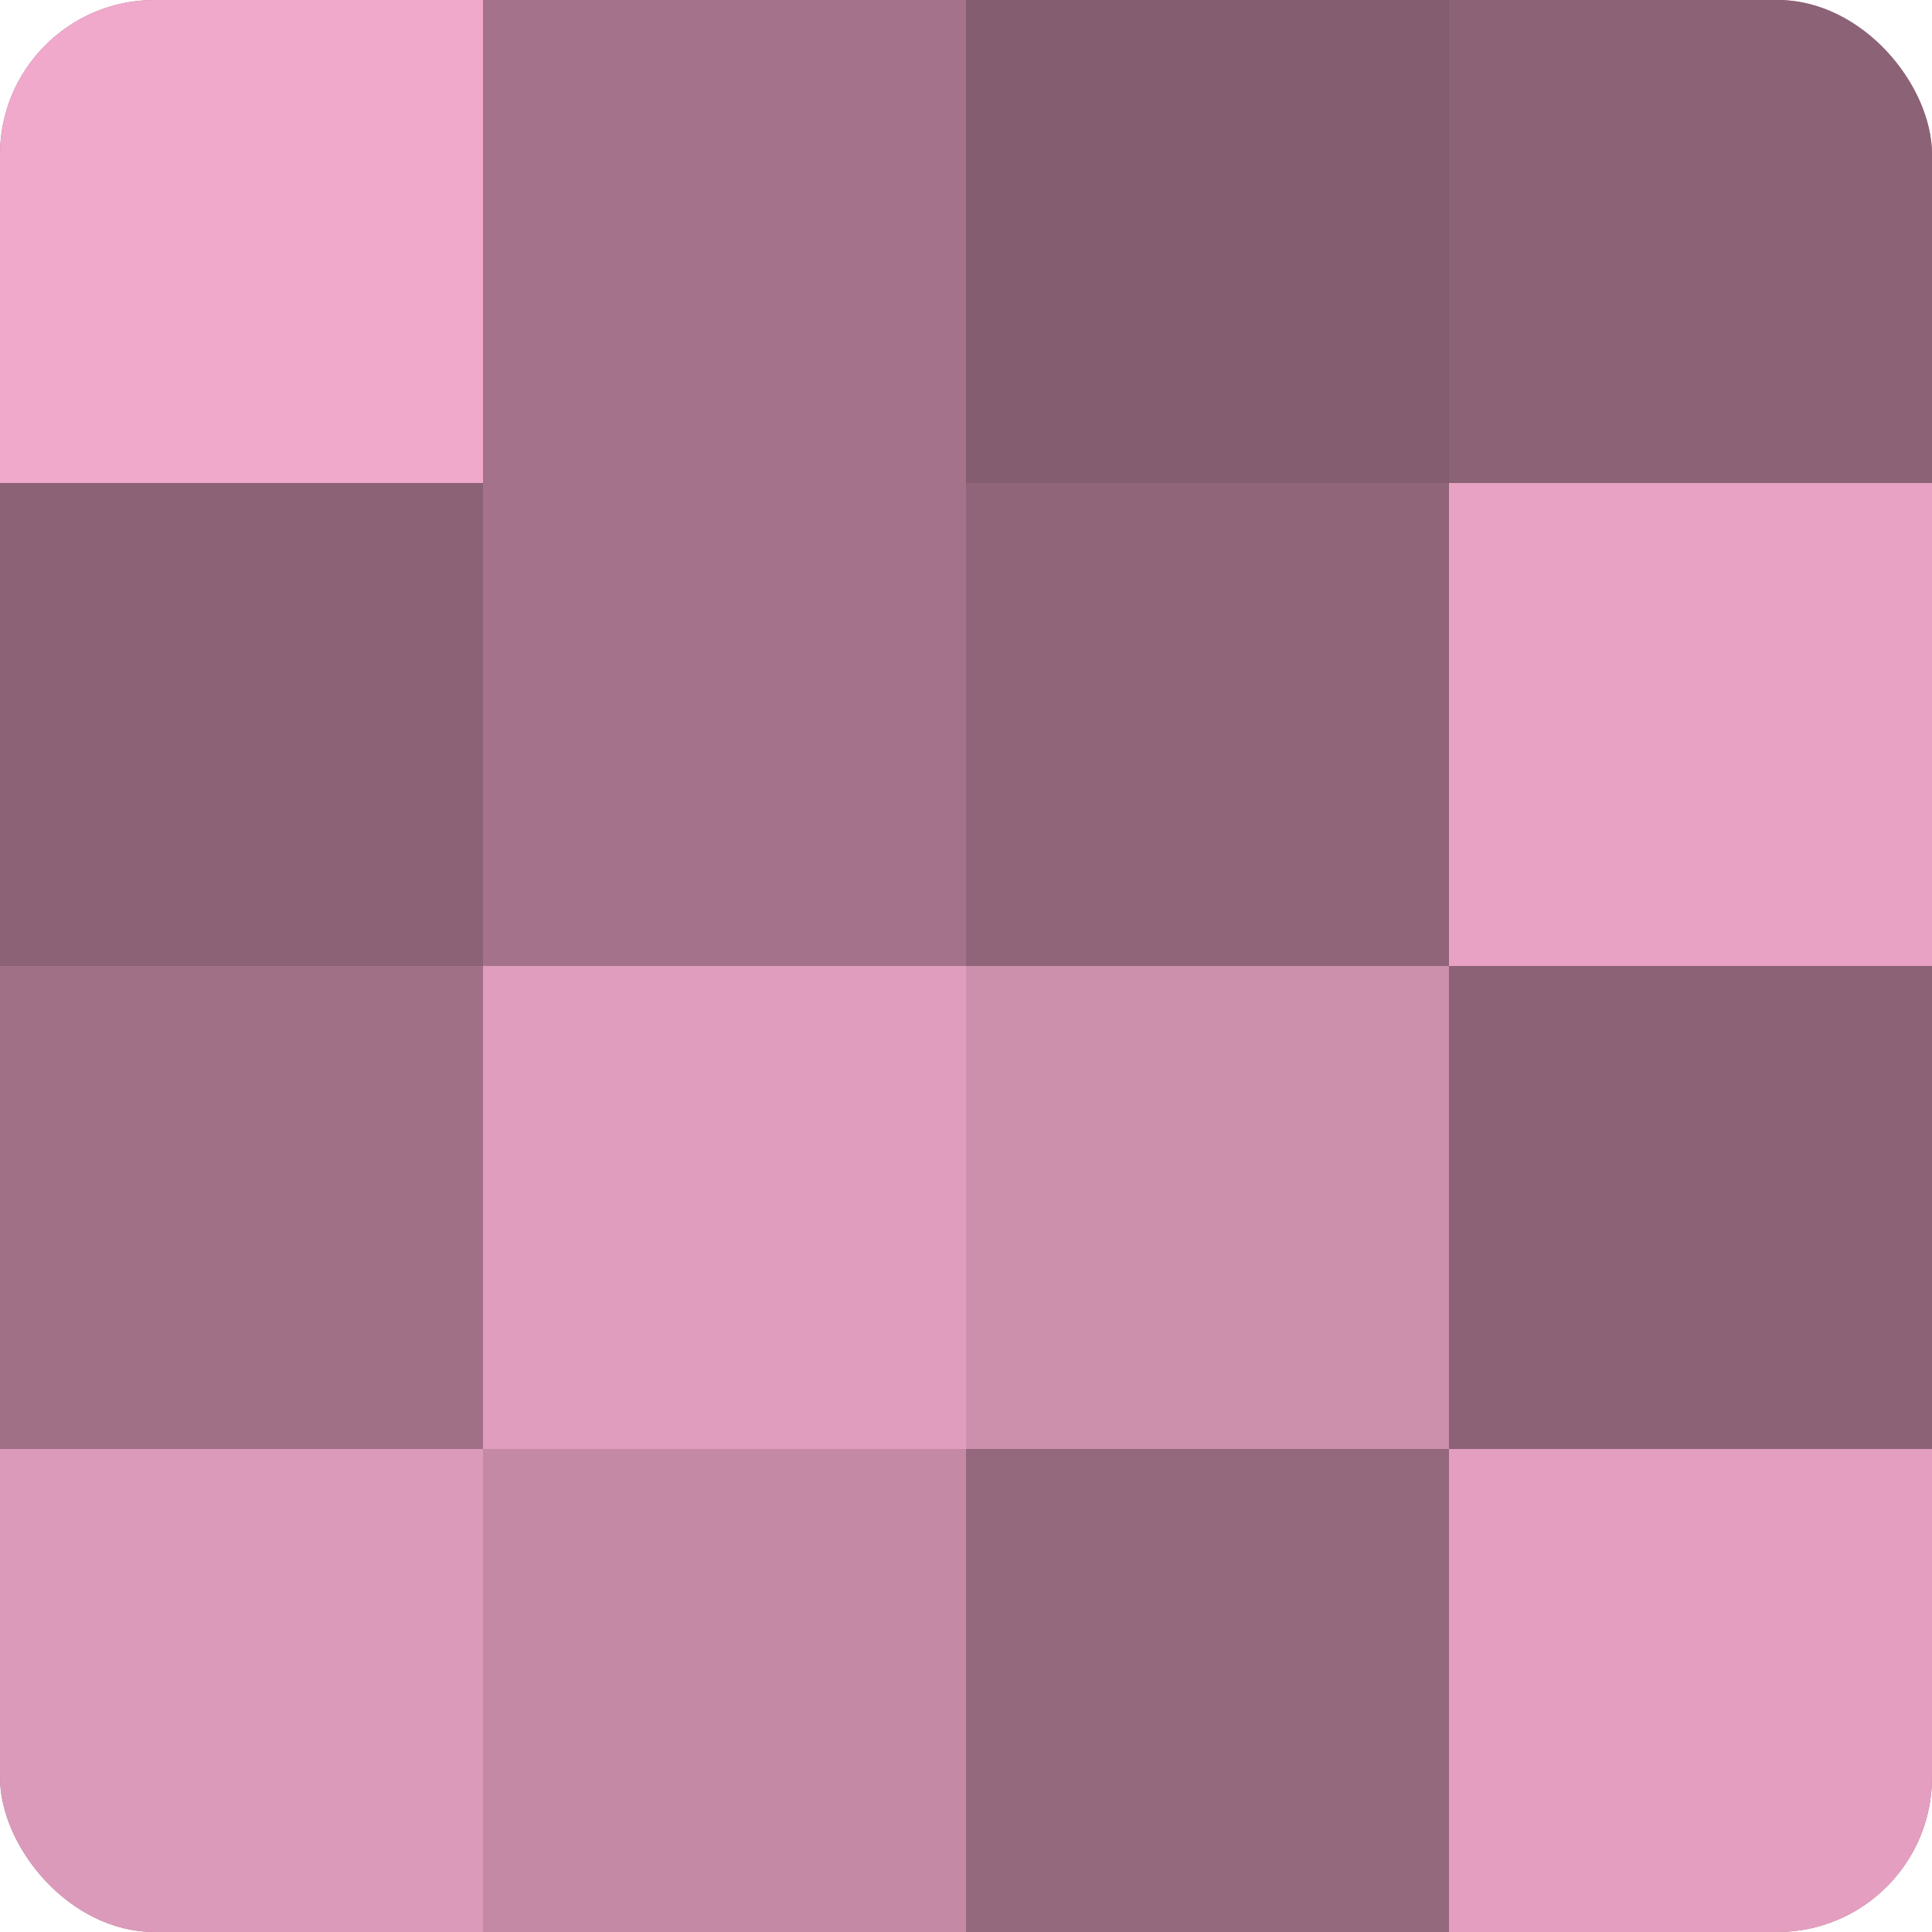
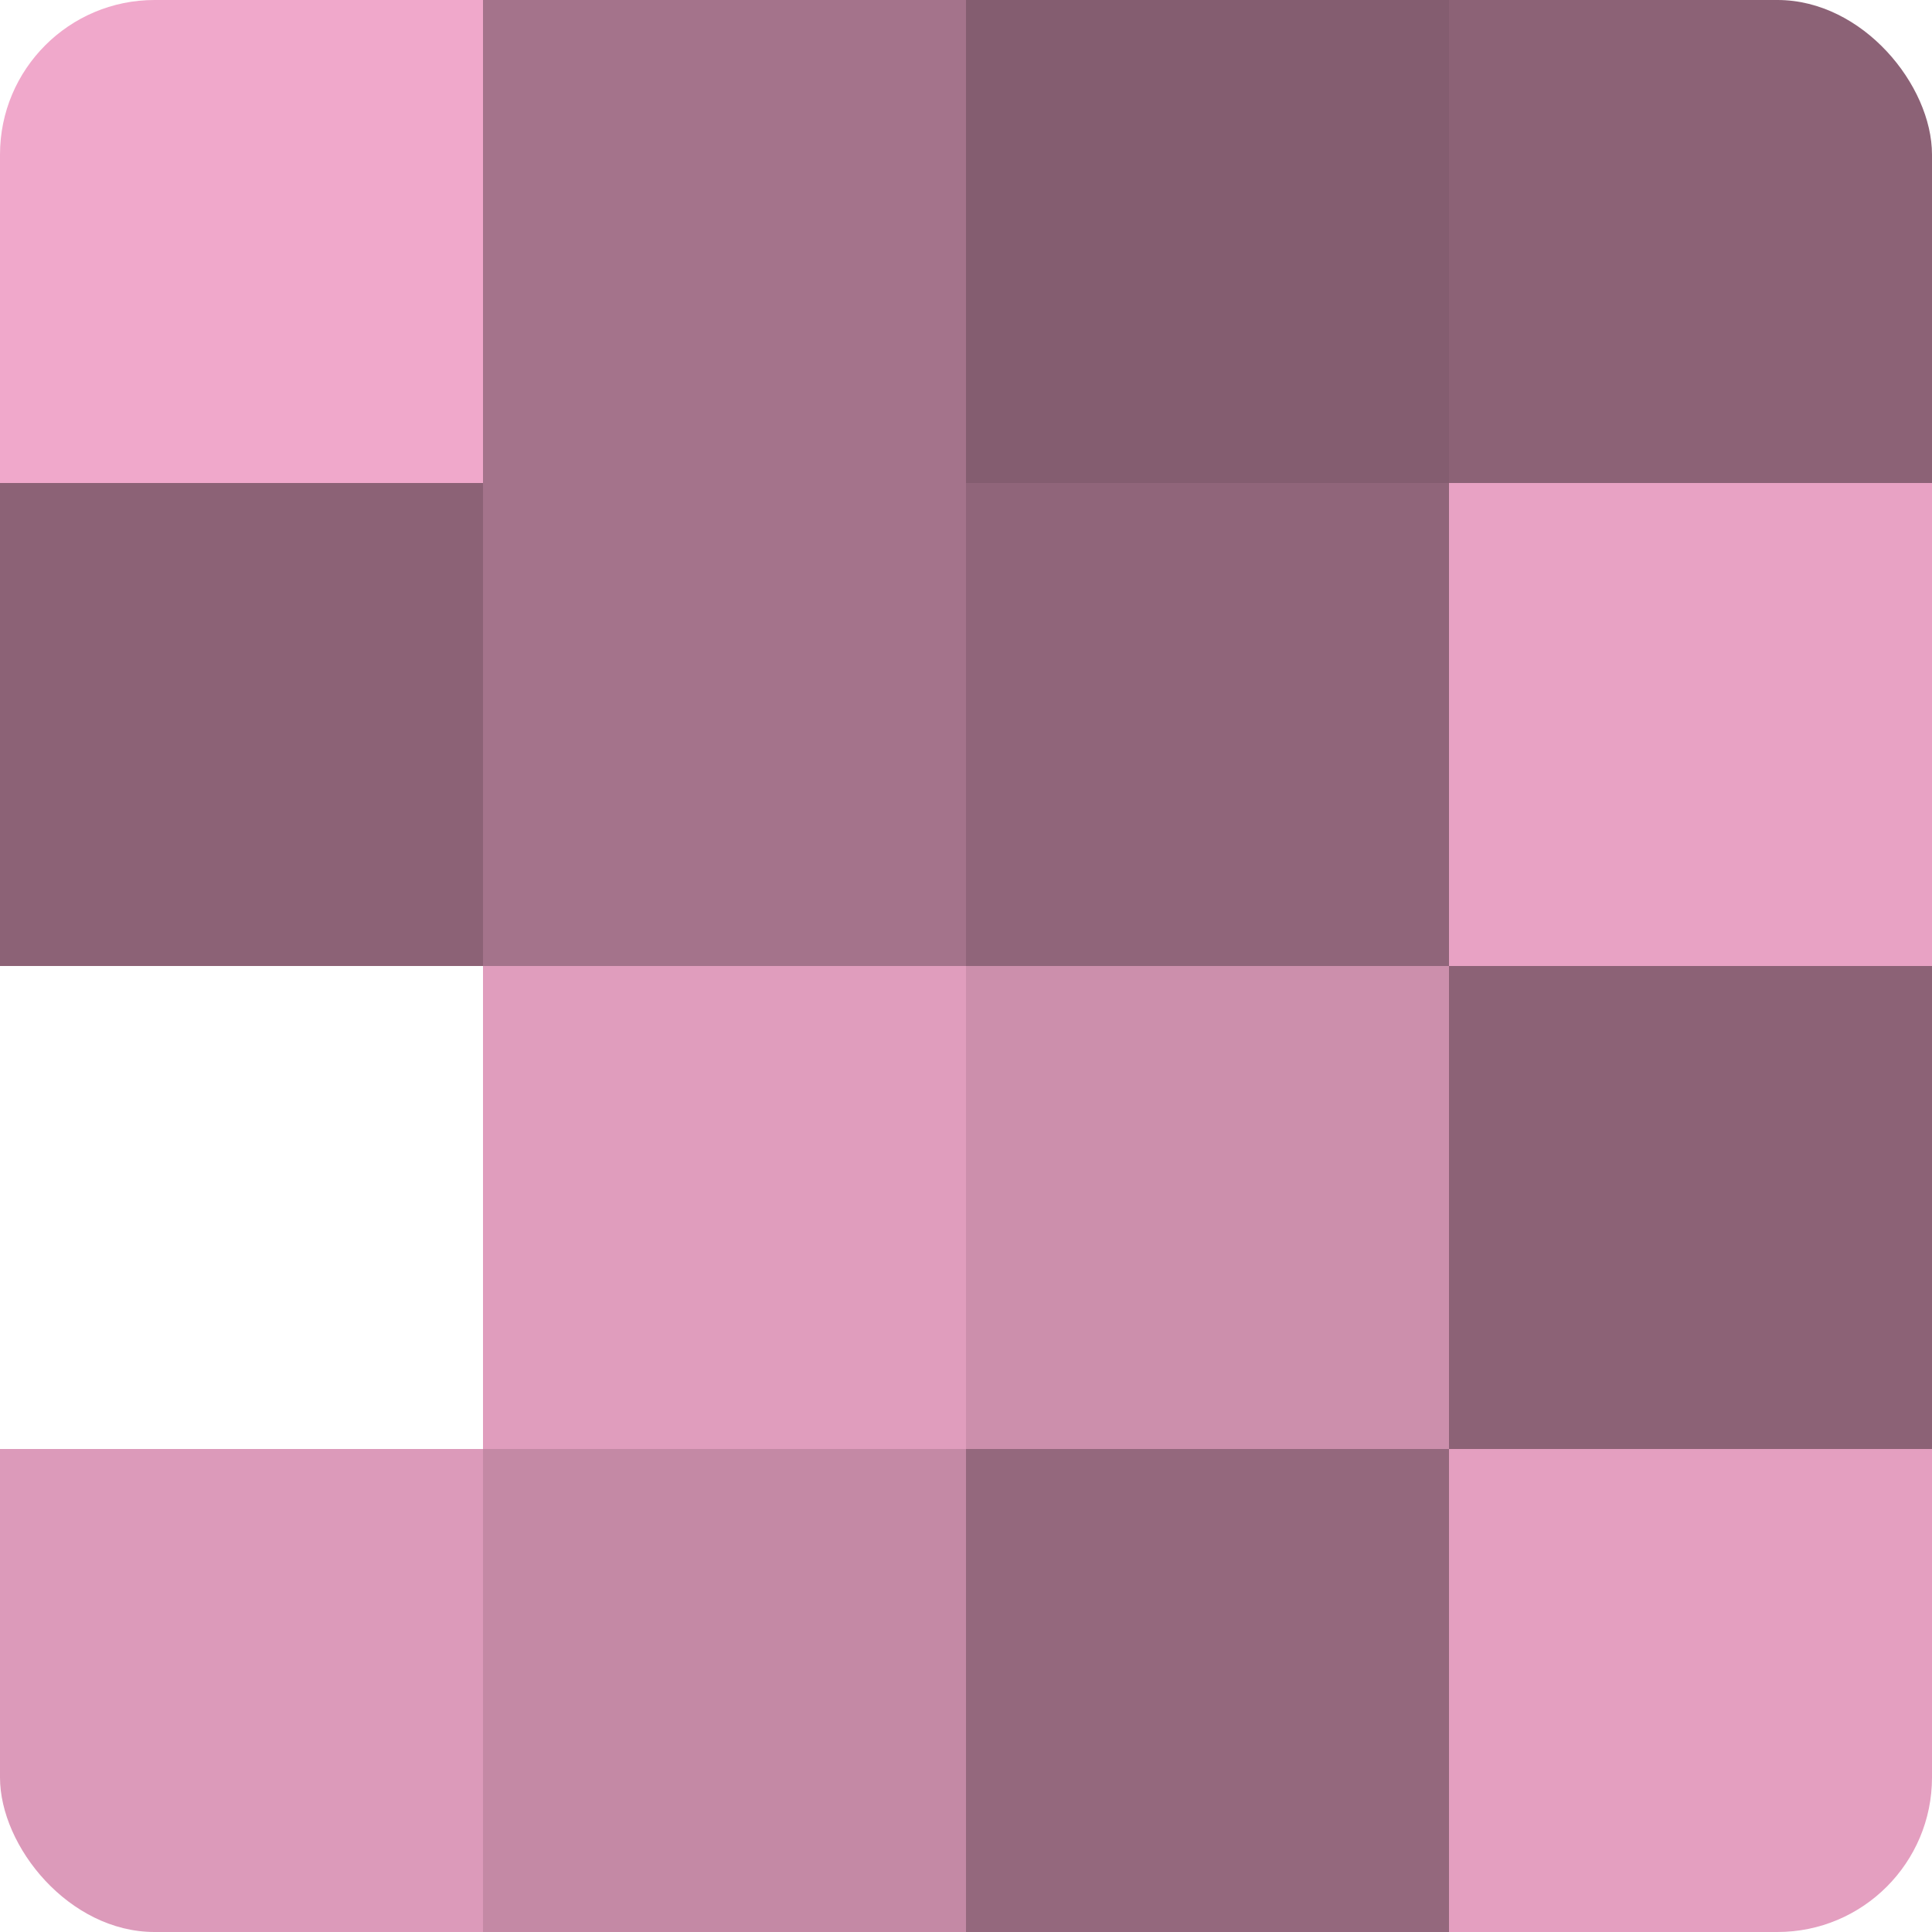
<svg xmlns="http://www.w3.org/2000/svg" width="60" height="60" viewBox="0 0 100 100" preserveAspectRatio="xMidYMid meet">
  <defs>
    <clipPath id="c" width="100" height="100">
      <rect width="100" height="100" rx="8" ry="8" />
    </clipPath>
  </defs>
  <g clip-path="url(#c)">
-     <rect width="100" height="100" fill="#a07087" />
    <rect width="25" height="25" fill="#f0a8cb" />
    <rect y="25" width="25" height="25" fill="#8c6276" />
-     <rect y="50" width="25" height="25" fill="#a07087" />
    <rect y="75" width="25" height="25" fill="#dc9aba" />
    <rect x="25" width="25" height="25" fill="#a4738b" />
    <rect x="25" y="25" width="25" height="25" fill="#a4738b" />
    <rect x="25" y="50" width="25" height="25" fill="#e09dbd" />
    <rect x="25" y="75" width="25" height="25" fill="#c489a5" />
    <rect x="50" width="25" height="25" fill="#845d70" />
    <rect x="50" y="25" width="25" height="25" fill="#90657a" />
    <rect x="50" y="50" width="25" height="25" fill="#cc8fac" />
    <rect x="50" y="75" width="25" height="25" fill="#94687d" />
    <rect x="75" width="25" height="25" fill="#8c6276" />
    <rect x="75" y="25" width="25" height="25" fill="#e8a2c4" />
    <rect x="75" y="50" width="25" height="25" fill="#8c6276" />
    <rect x="75" y="75" width="25" height="25" fill="#e49fc0" />
  </g>
</svg>